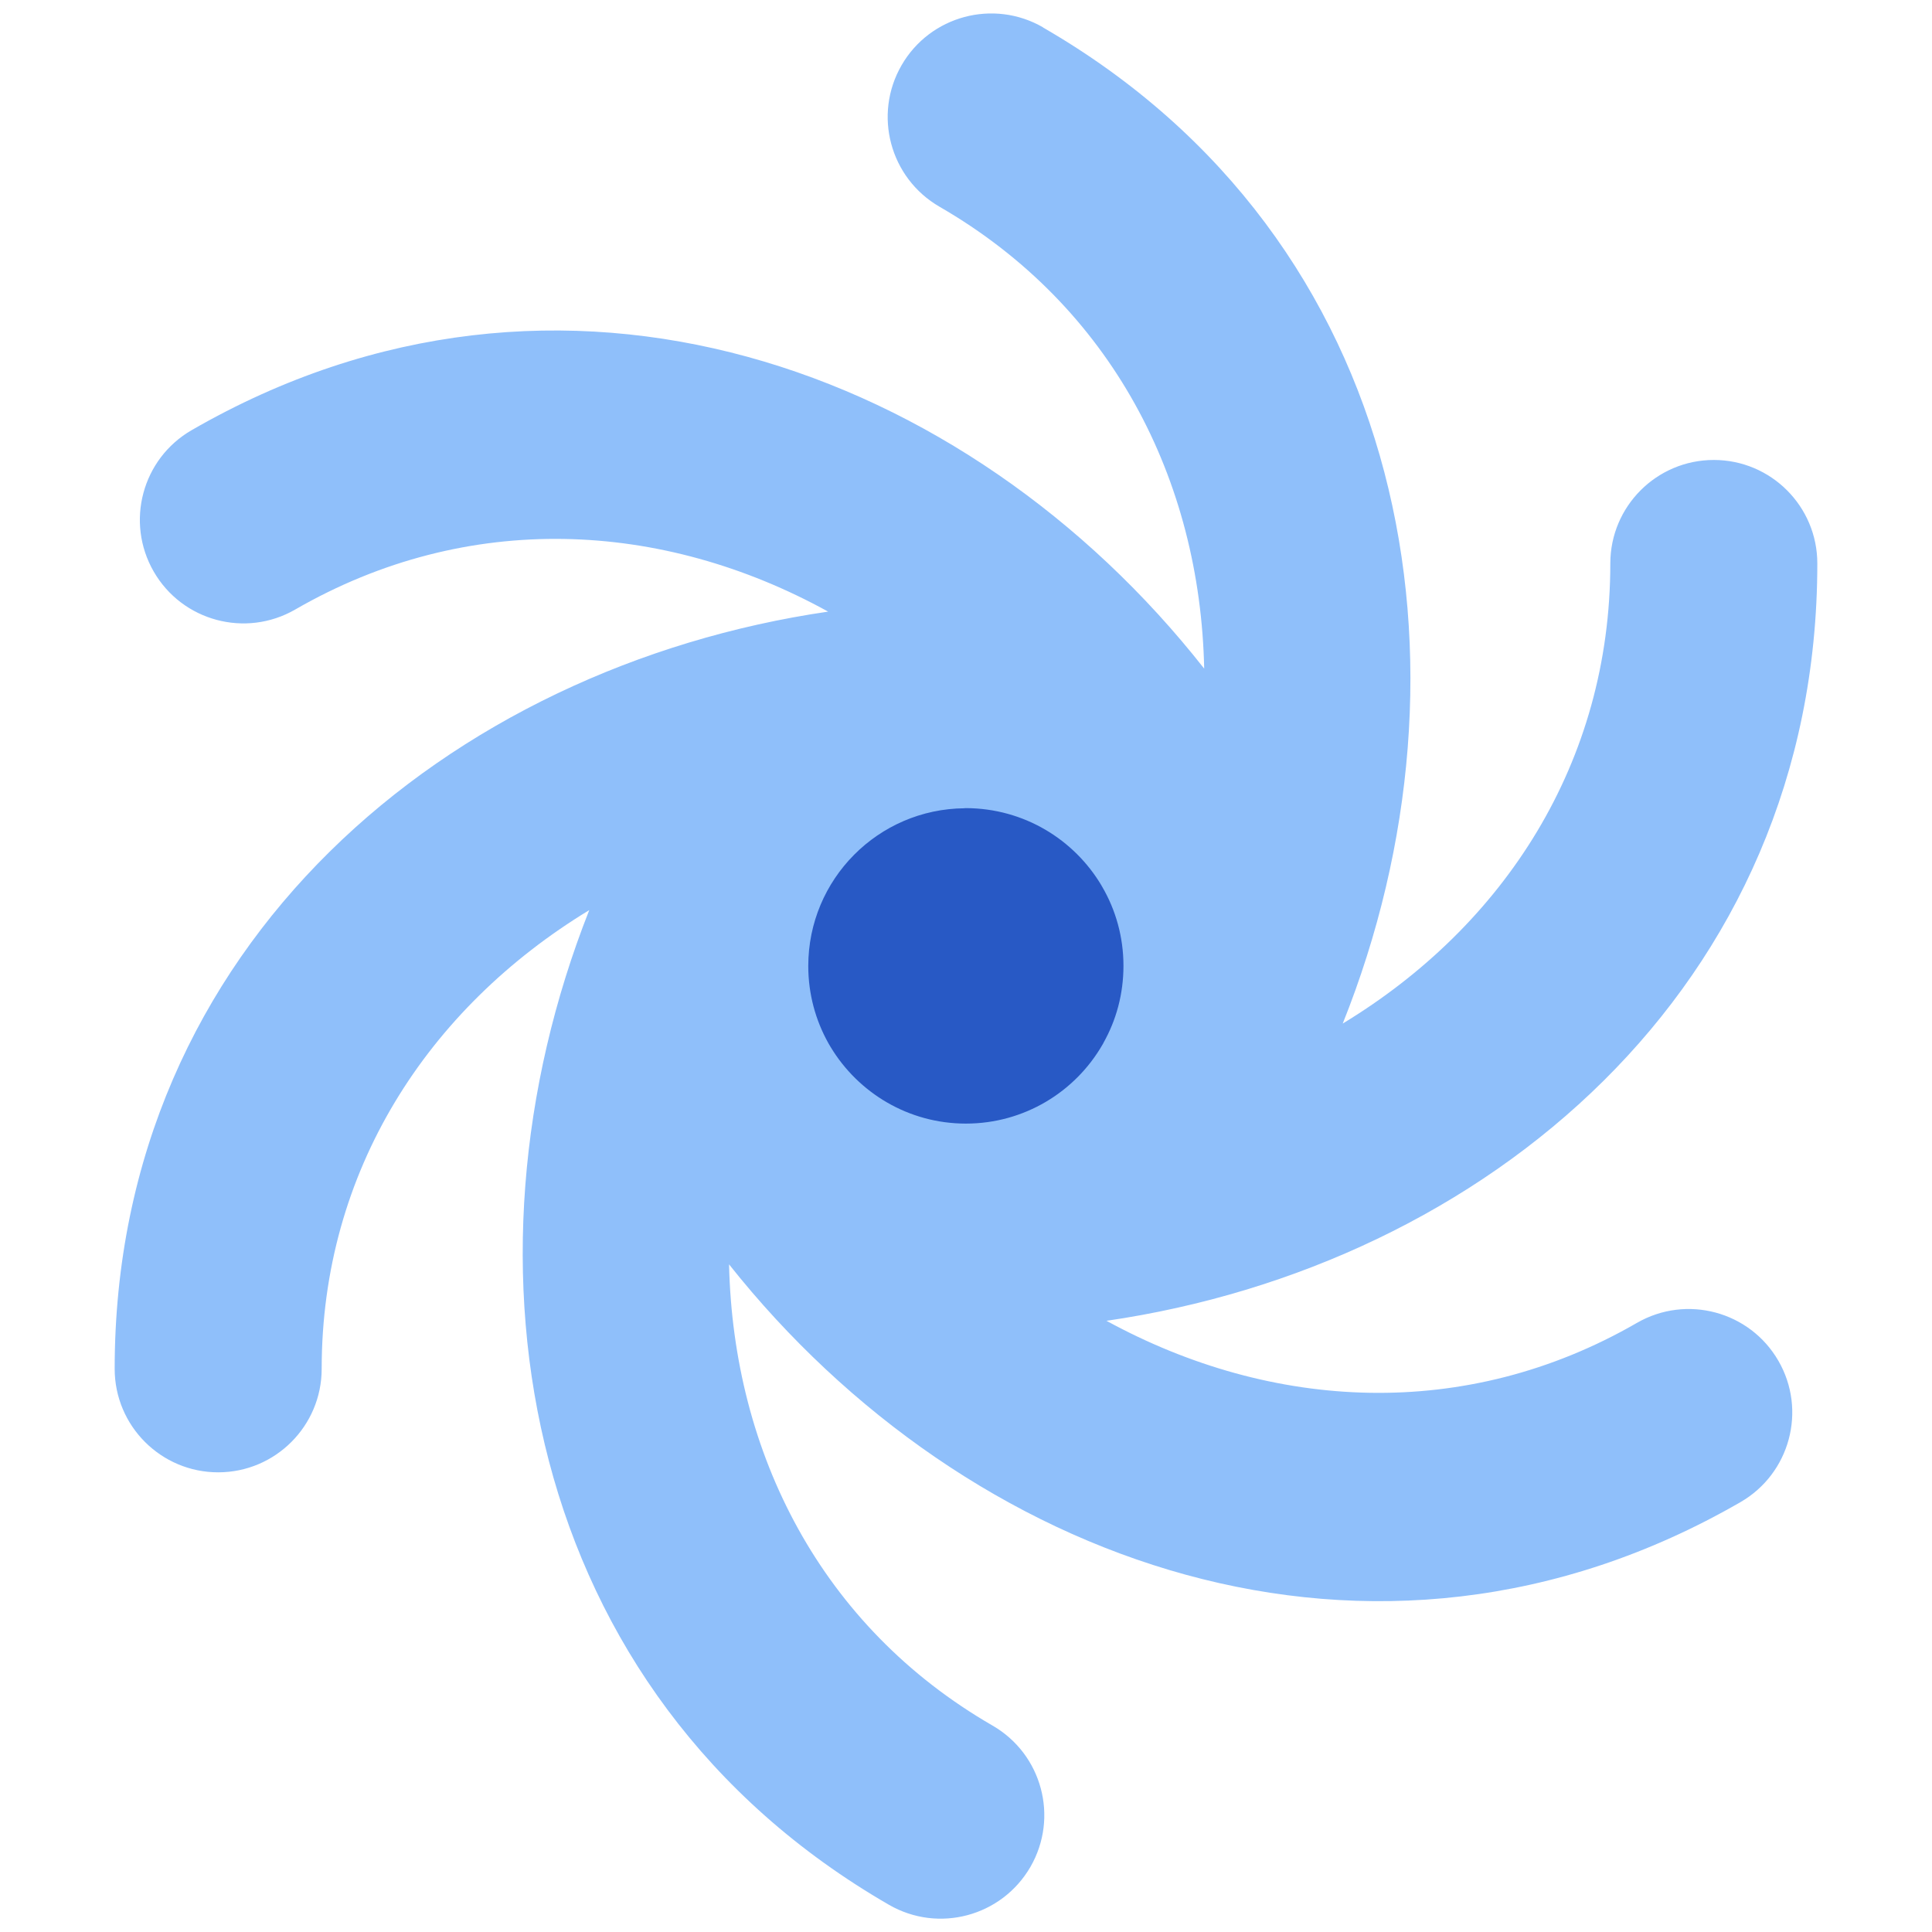
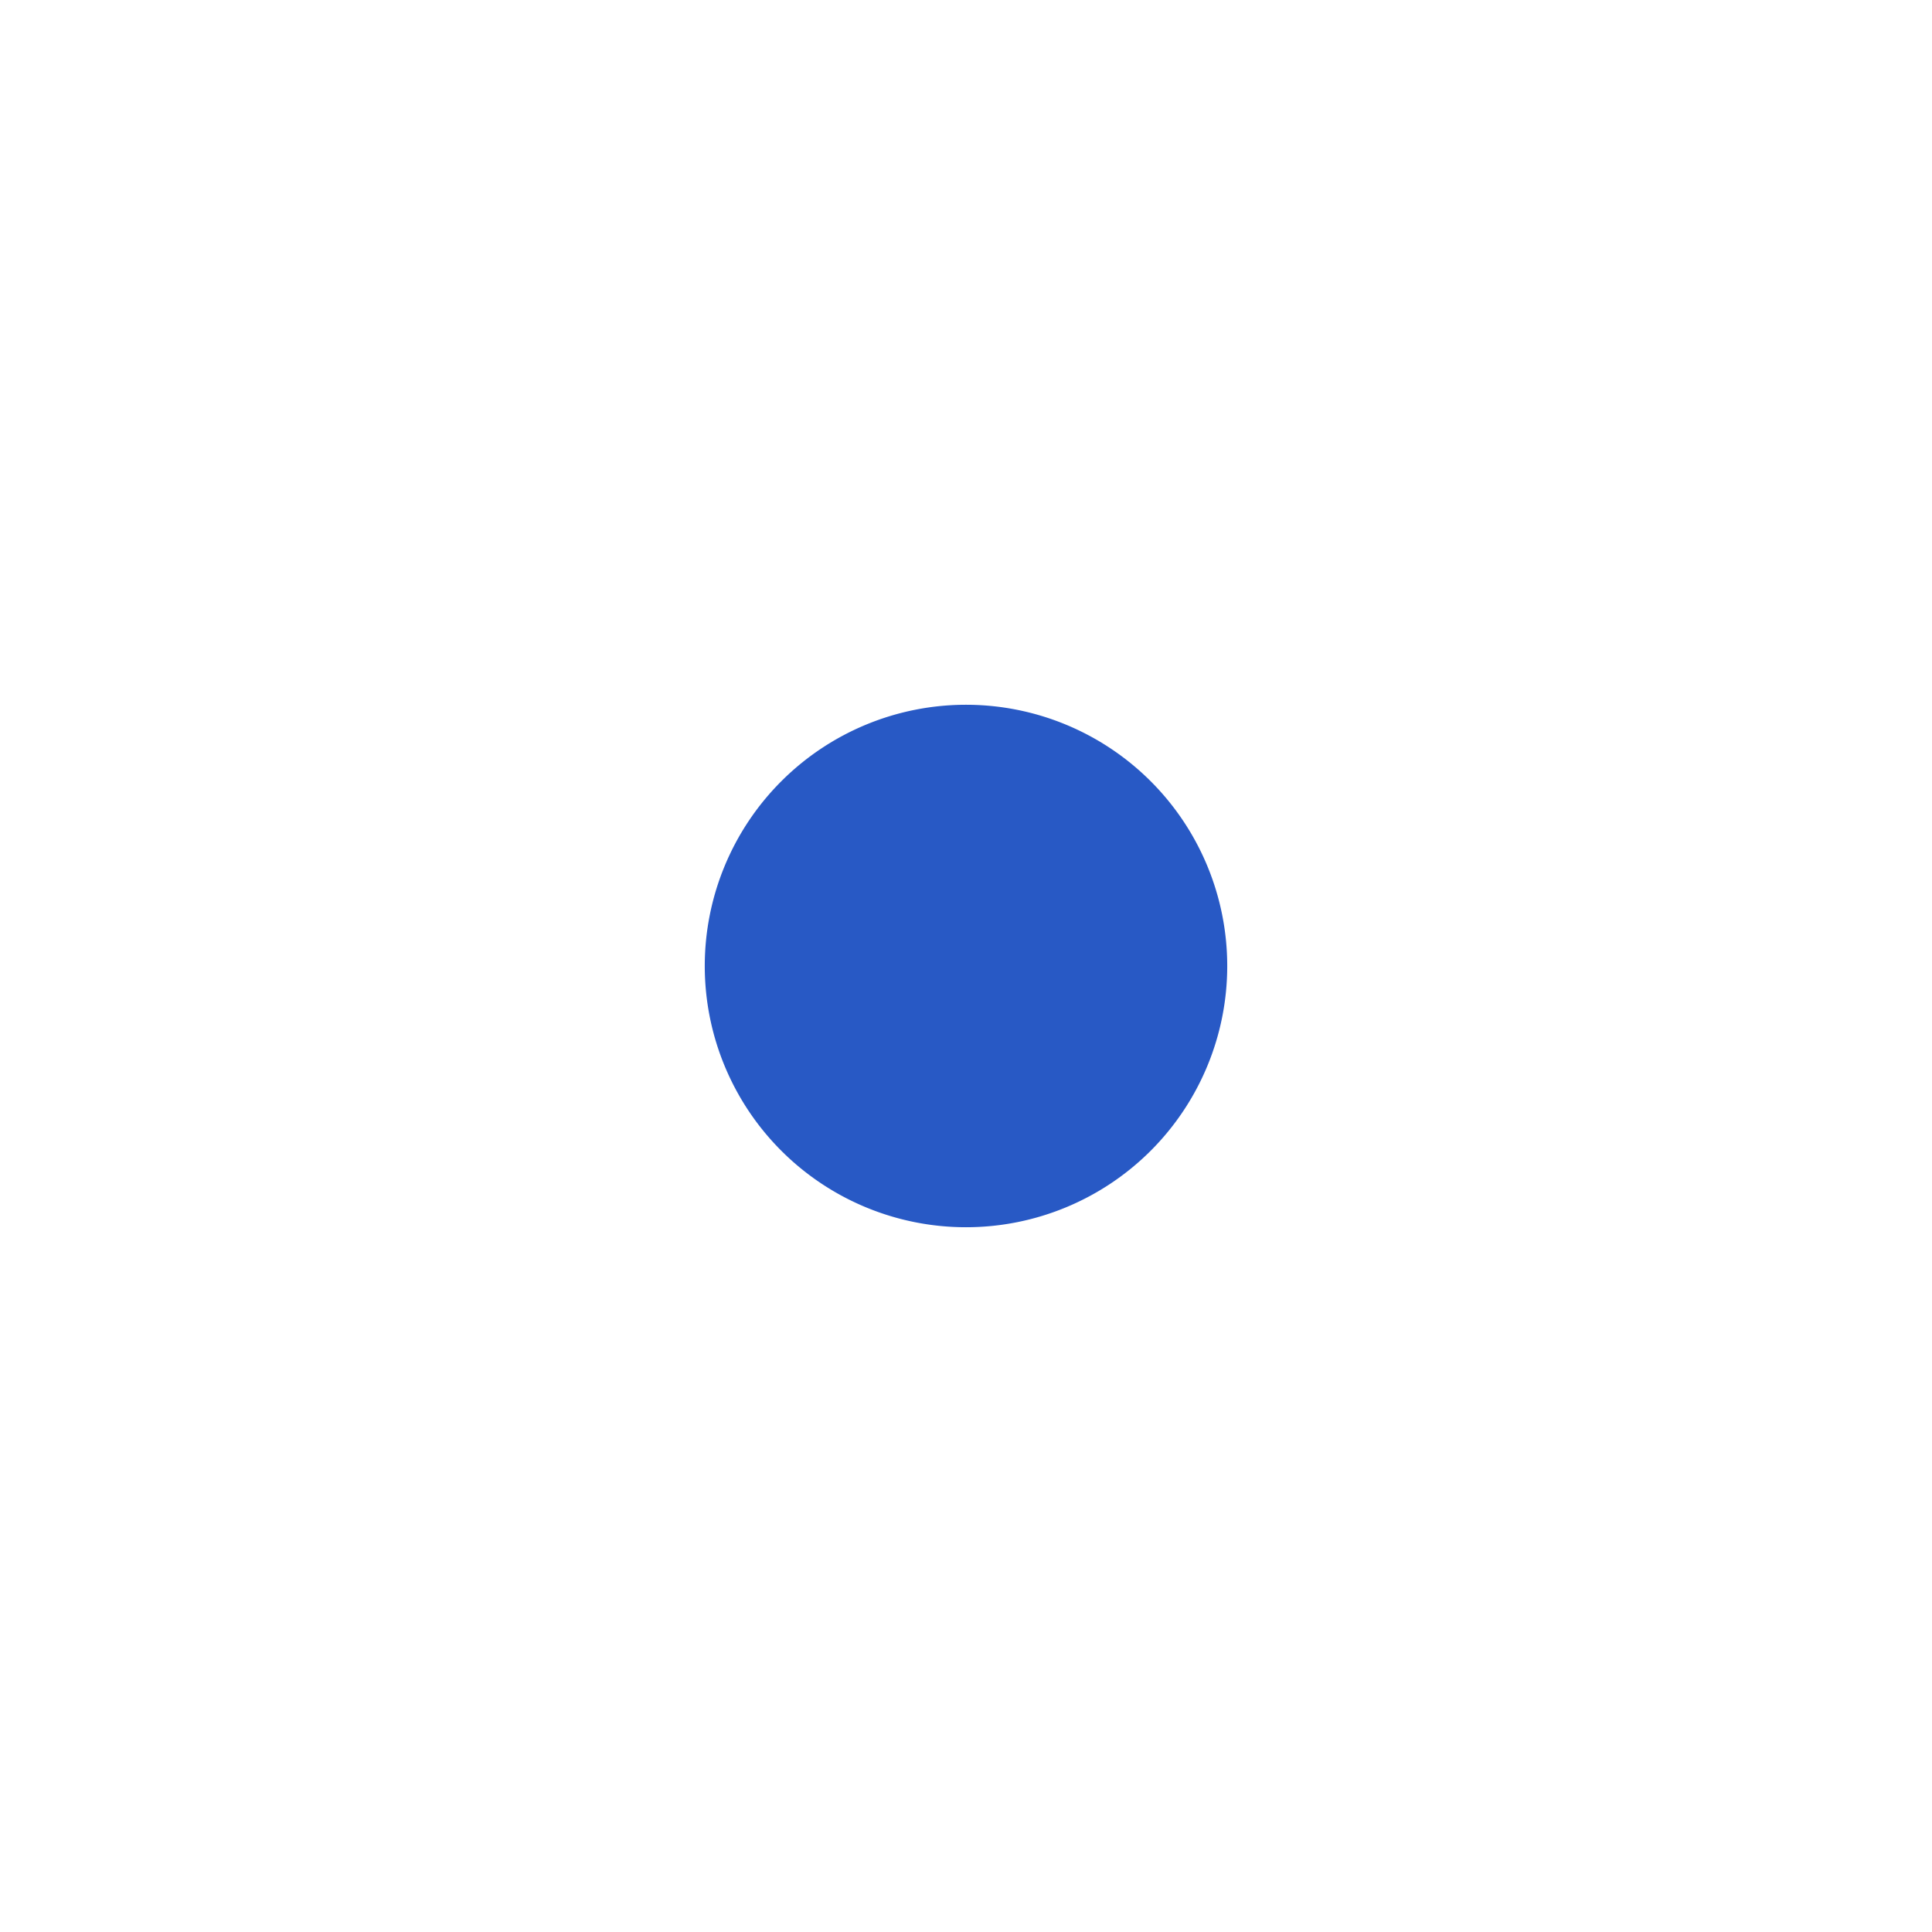
<svg xmlns="http://www.w3.org/2000/svg" fill="none" viewBox="0 0 14 14" id="Galaxy-1--Streamline-Core">
  <desc>Galaxy 1 Streamline Icon: https://streamlinehq.com</desc>
  <g id="galaxy-1--science-space-universe-astronomy">
    <path id="Ellipse 962" fill="#2859c5" d="M5.107 7a1.893 1.893 0 1 0 3.786 0 1.893 1.893 0 1 0 -3.786 0" stroke-width="1" />
-     <path id="Union" fill="#8fbffa" fill-rule="evenodd" d="M7.558 0.198C7.199 -0.009 6.74 0.114 6.533 0.473c-0.207 0.359 -0.084 0.817 0.275 1.025 1.249 0.721 1.889 1.978 1.918 3.347 -1.714 -2.181 -4.668 -3.269 -7.337 -1.728 -0.359 0.207 -0.482 0.666 -0.275 1.025 0.207 0.359 0.666 0.482 1.025 0.275 1.251 -0.722 2.661 -0.647 3.862 0.015 -2.739 0.4 -5.17 2.41 -5.17 5.487 0 0.414 0.336 0.75 0.75 0.75 0.414 0 0.75 -0.336 0.75 -0.75 0 -1.434 0.769 -2.613 1.939 -3.324 -1.016 2.57 -0.488 5.672 2.172 7.208 0.359 0.207 0.817 0.084 1.025 -0.275 0.207 -0.359 0.084 -0.817 -0.275 -1.024 -1.242 -0.717 -1.878 -1.973 -1.909 -3.342 1.718 2.165 4.668 3.259 7.329 1.723 0.359 -0.207 0.482 -0.666 0.275 -1.024 -0.207 -0.359 -0.666 -0.482 -1.025 -0.275 -1.24 0.716 -2.644 0.64 -3.844 -0.015 2.74 -0.399 5.151 -2.412 5.151 -5.488 0 -0.414 -0.336 -0.75 -0.75 -0.75s-0.75 0.336 -0.75 0.75c0 1.442 -0.768 2.624 -1.939 3.334 1.031 -2.575 0.496 -5.677 -2.172 -7.218ZM6.99 5.857c-0.627 0.005 -1.133 0.515 -1.133 1.143 0 0.203 0.053 0.393 0.145 0.558 0 0.001 0.001 0.002 0.001 0.002 0.005 0.009 0.011 0.018 0.016 0.027 0.2 0.332 0.564 0.555 0.98 0.555 0.423 0 0.793 -0.23 0.99 -0.572 0.002 -0.003 0.004 -0.007 0.006 -0.01l0.001 -0.003c0.093 -0.165 0.145 -0.355 0.145 -0.558 0 -0.209 -0.056 -0.405 -0.154 -0.573 -0.002 -0.003 -0.004 -0.006 -0.005 -0.009 -0.199 -0.335 -0.563 -0.559 -0.98 -0.561 -0.005 0 -0.009 0 -0.014 0Z" clip-rule="evenodd" stroke-width="1" />
  </g>
</svg>